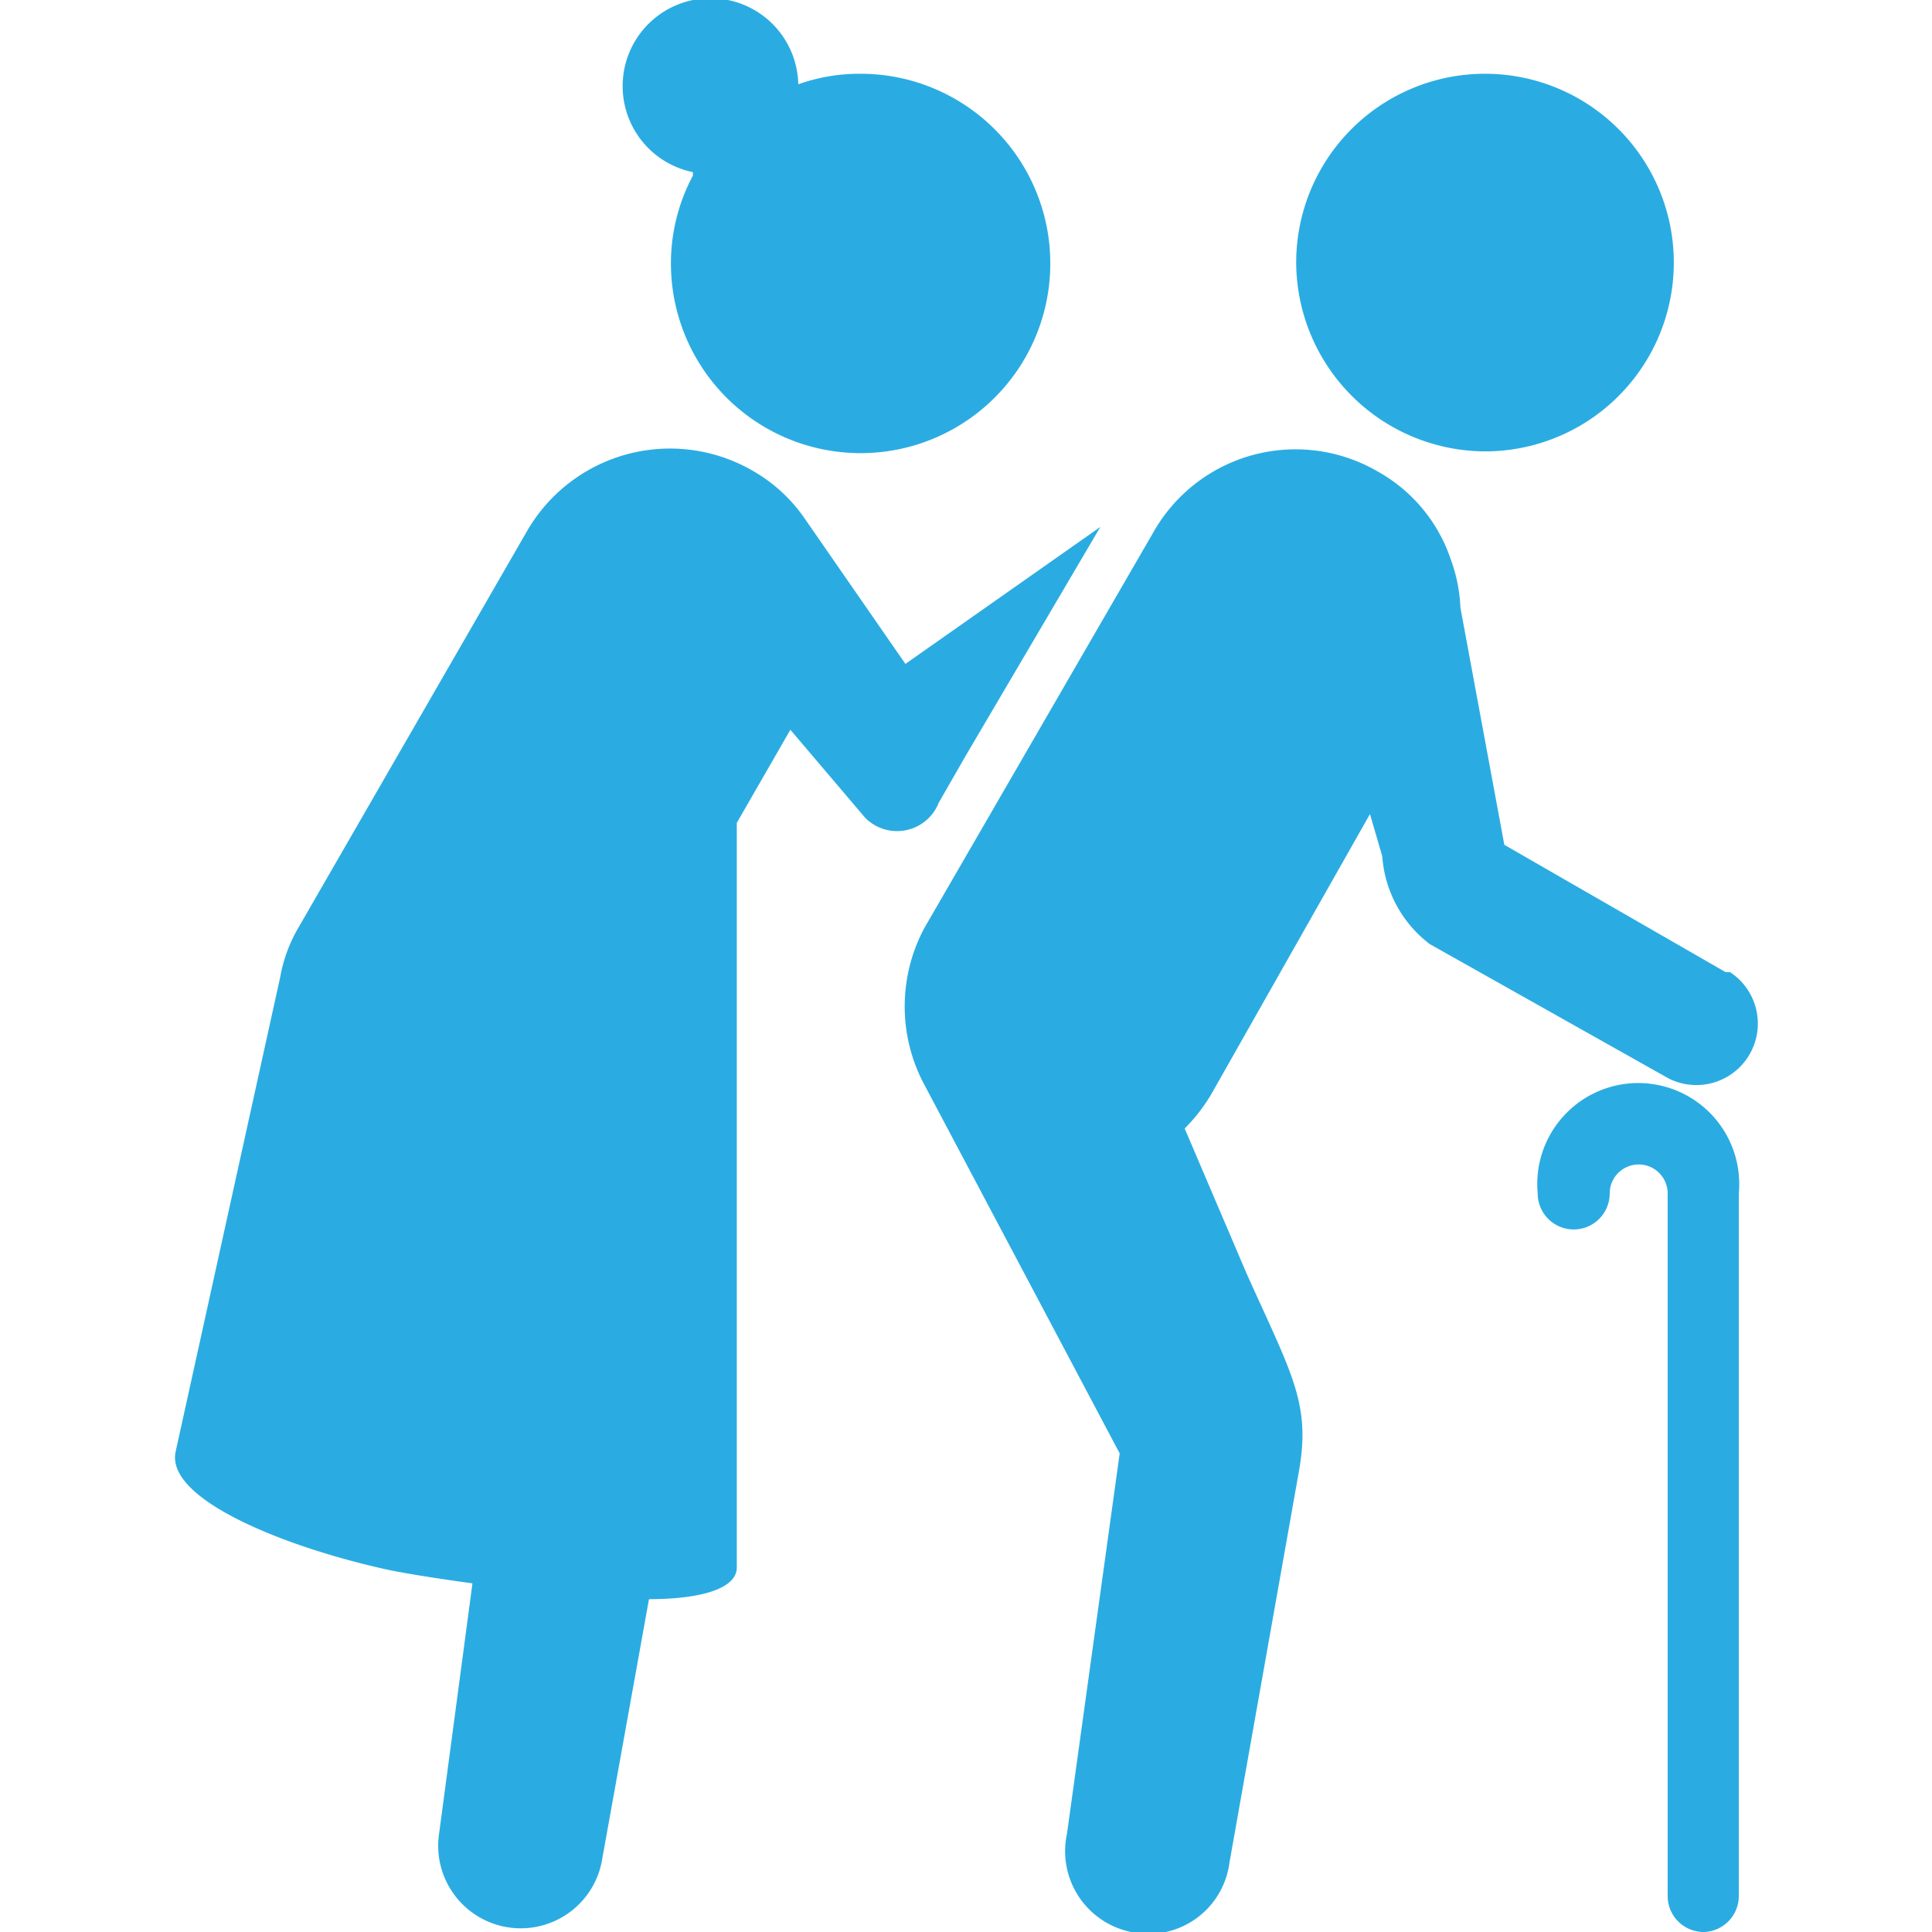
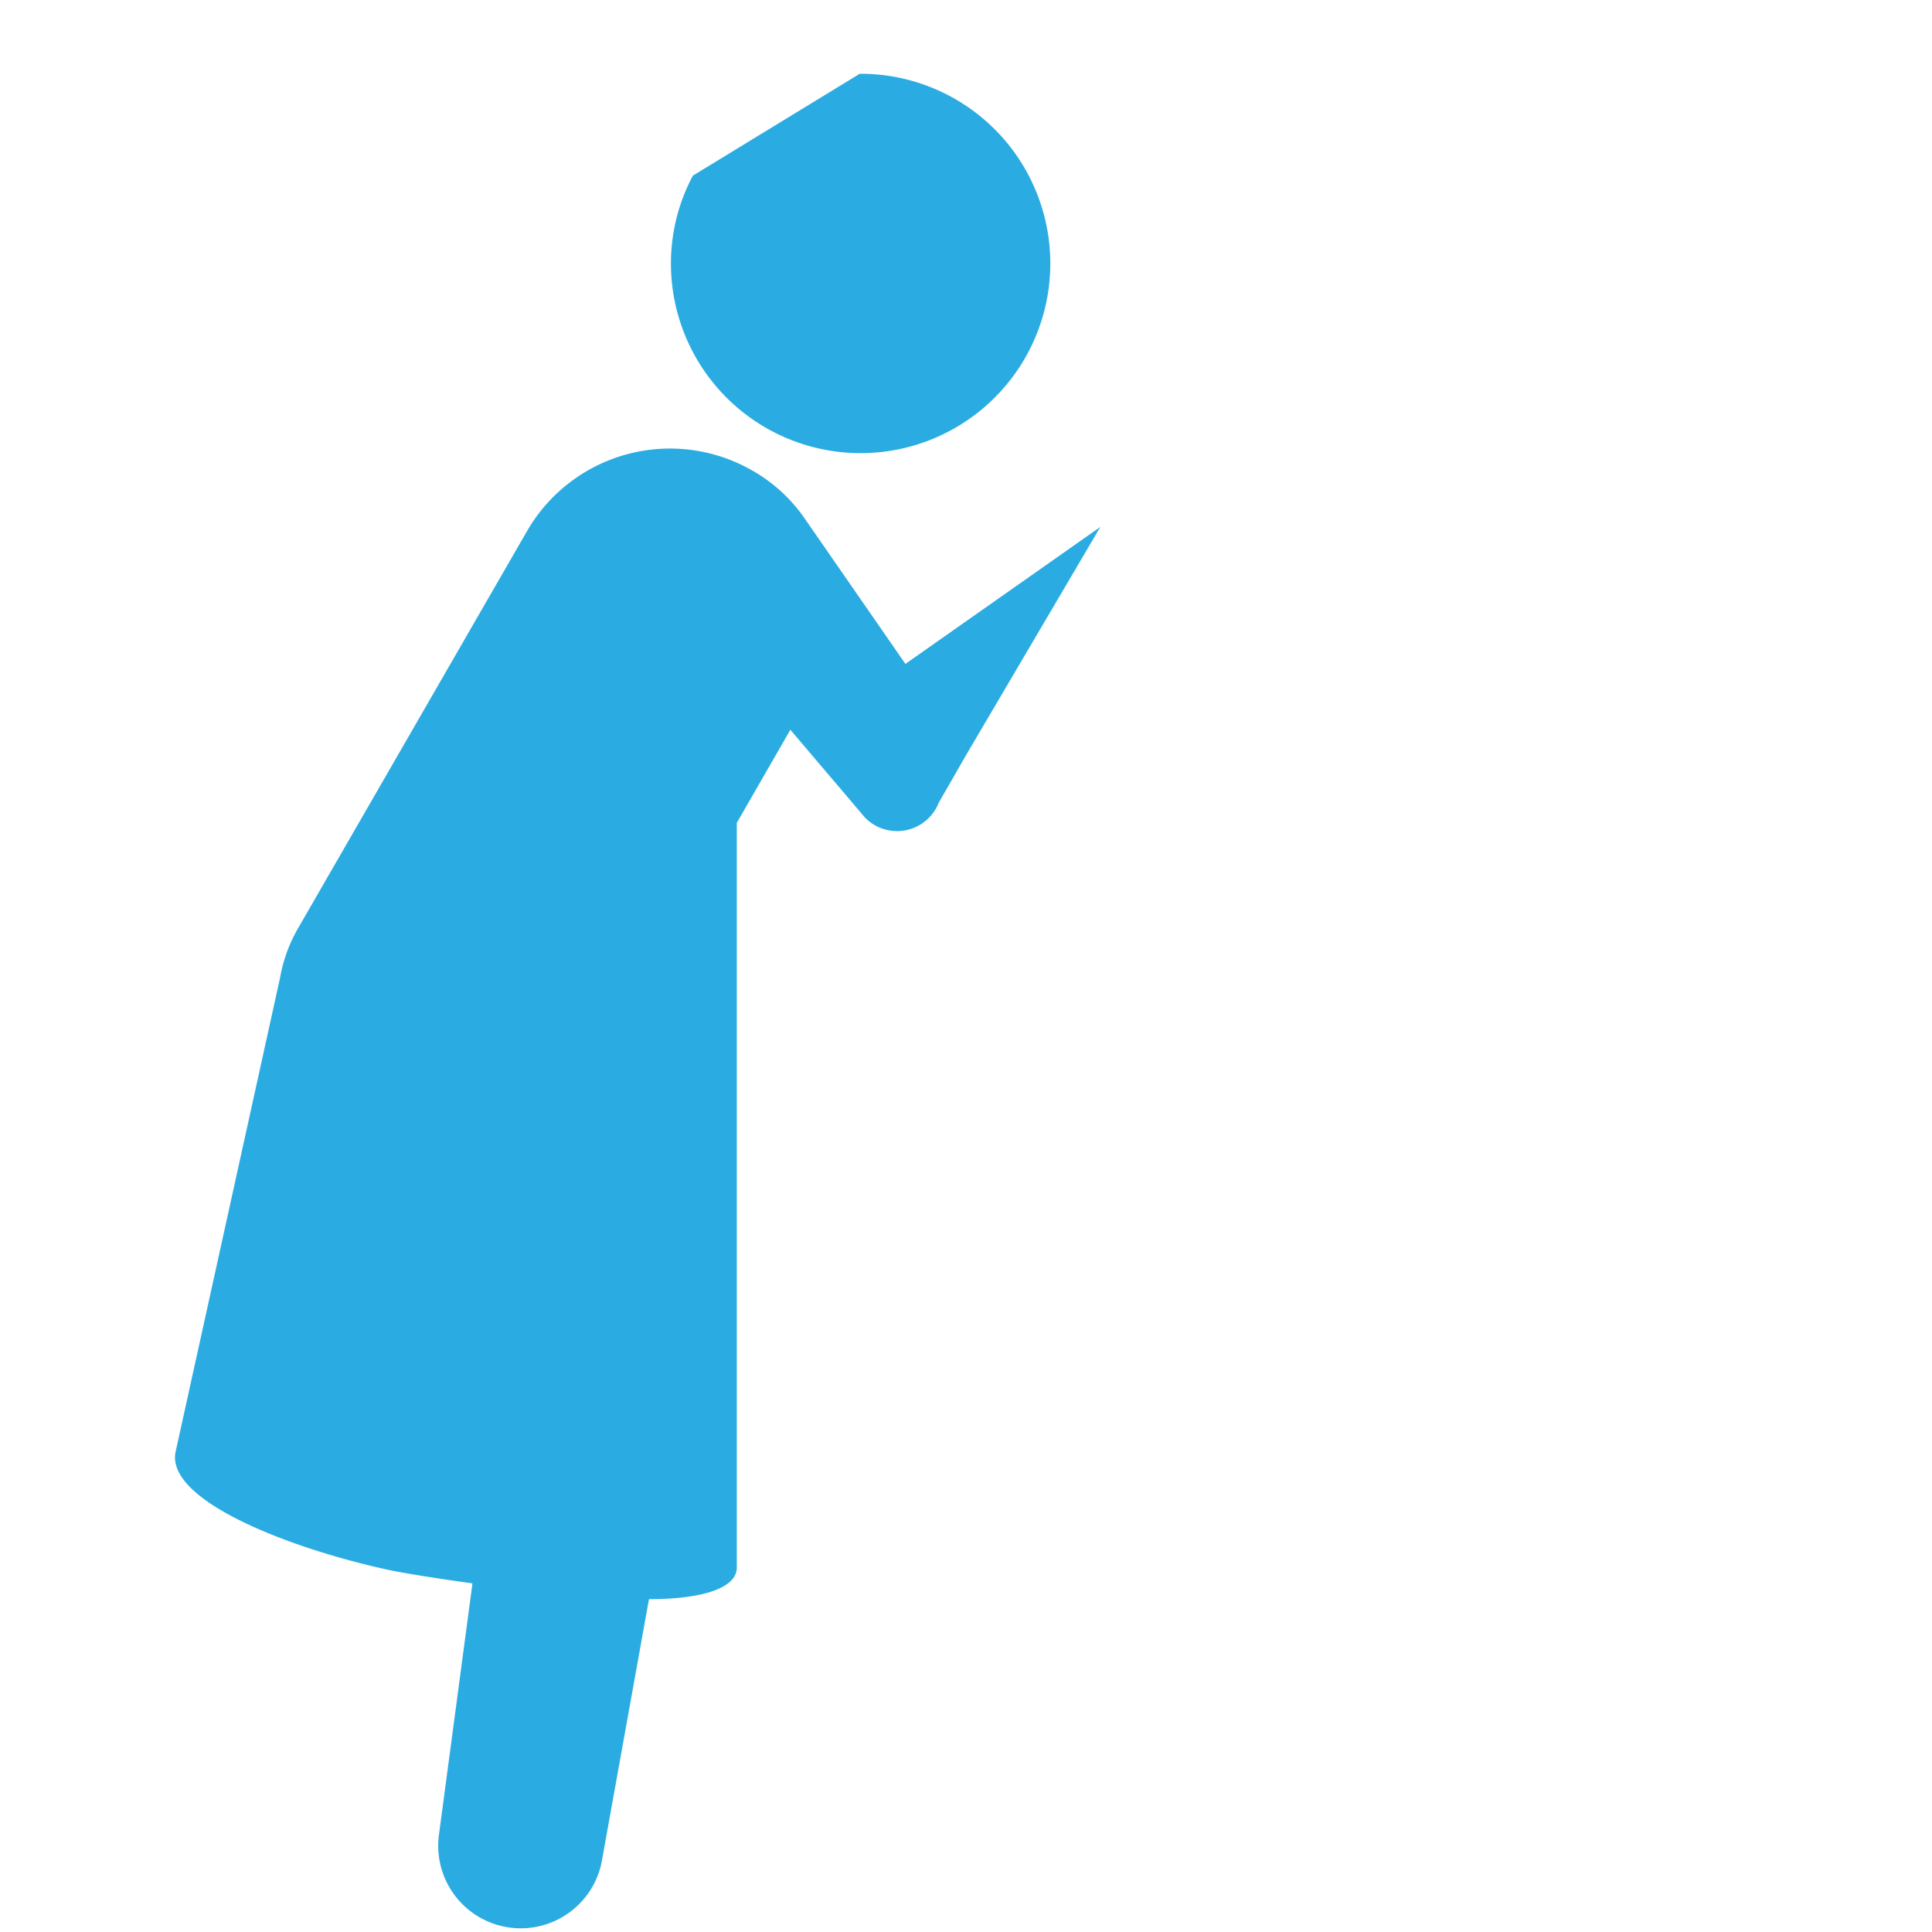
<svg xmlns="http://www.w3.org/2000/svg" id="Layer_1" data-name="Layer 1" viewBox="0 0 22 22">
  <defs>
    <style>.cls-1{fill:#2aace2;}</style>
  </defs>
-   <path class="cls-1" d="M7.89,2a2.12,2.12,0,0,0-.25,1A2.16,2.16,0,1,0,9.79.84a2.06,2.06,0,0,0-.7.12,1,1,0,1,0-1.2,1Z" />
+   <path class="cls-1" d="M7.89,2a2.12,2.12,0,0,0-.25,1A2.16,2.16,0,1,0,9.79.84Z" />
  <path class="cls-1" d="M12.53,6,10.31,7.56,9.16,5.9h0a1.8,1.8,0,0,0-.59-.54A1.88,1.88,0,0,0,6,6.05l-2.6,4.51a1.71,1.71,0,0,0-.21.57h0L2,16.53c-.12.55,1.28,1.1,2.44,1.35.25.05.58.1.94.15L5,20.88a.94.94,0,0,0,1.85.33l.54-3c.59,0,1-.12,1-.36V9.37h0L9,8.31l.85,1a.51.51,0,0,0,.84-.17L11,8.6h0Z" />
-   <path class="cls-1" d="M16.91,5.14A2.15,2.15,0,1,0,14.76,3,2.16,2.16,0,0,0,16.91,5.14Z" />
-   <path class="cls-1" d="M19.65,11.07,17.13,9.62l-.5-2.7a1.79,1.79,0,0,0-.11-.55h0a1.8,1.8,0,0,0-.83-1,1.86,1.86,0,0,0-2.55.68l-2.61,4.51a1.89,1.89,0,0,0,0,1.8h0l2.22,4.19-.6,4.33A.94.94,0,0,0,12.88,22,.93.93,0,0,0,14,21.21l.79-4.45c.14-.78-.08-1.11-.6-2.27l-.7-1.64a1.94,1.94,0,0,0,.32-.42L15.6,9.27l.14.48a1.38,1.38,0,0,0,.54,1L19,12.28a.7.7,0,0,0,.7-1.21Z" />
-   <path class="cls-1" d="M19.4,22a.41.41,0,0,1-.41-.41v-8a.33.33,0,1,0-.66,0,.41.41,0,0,1-.82,0,1.15,1.15,0,1,1,2.29,0v8A.41.41,0,0,1,19.4,22Z" />
</svg>